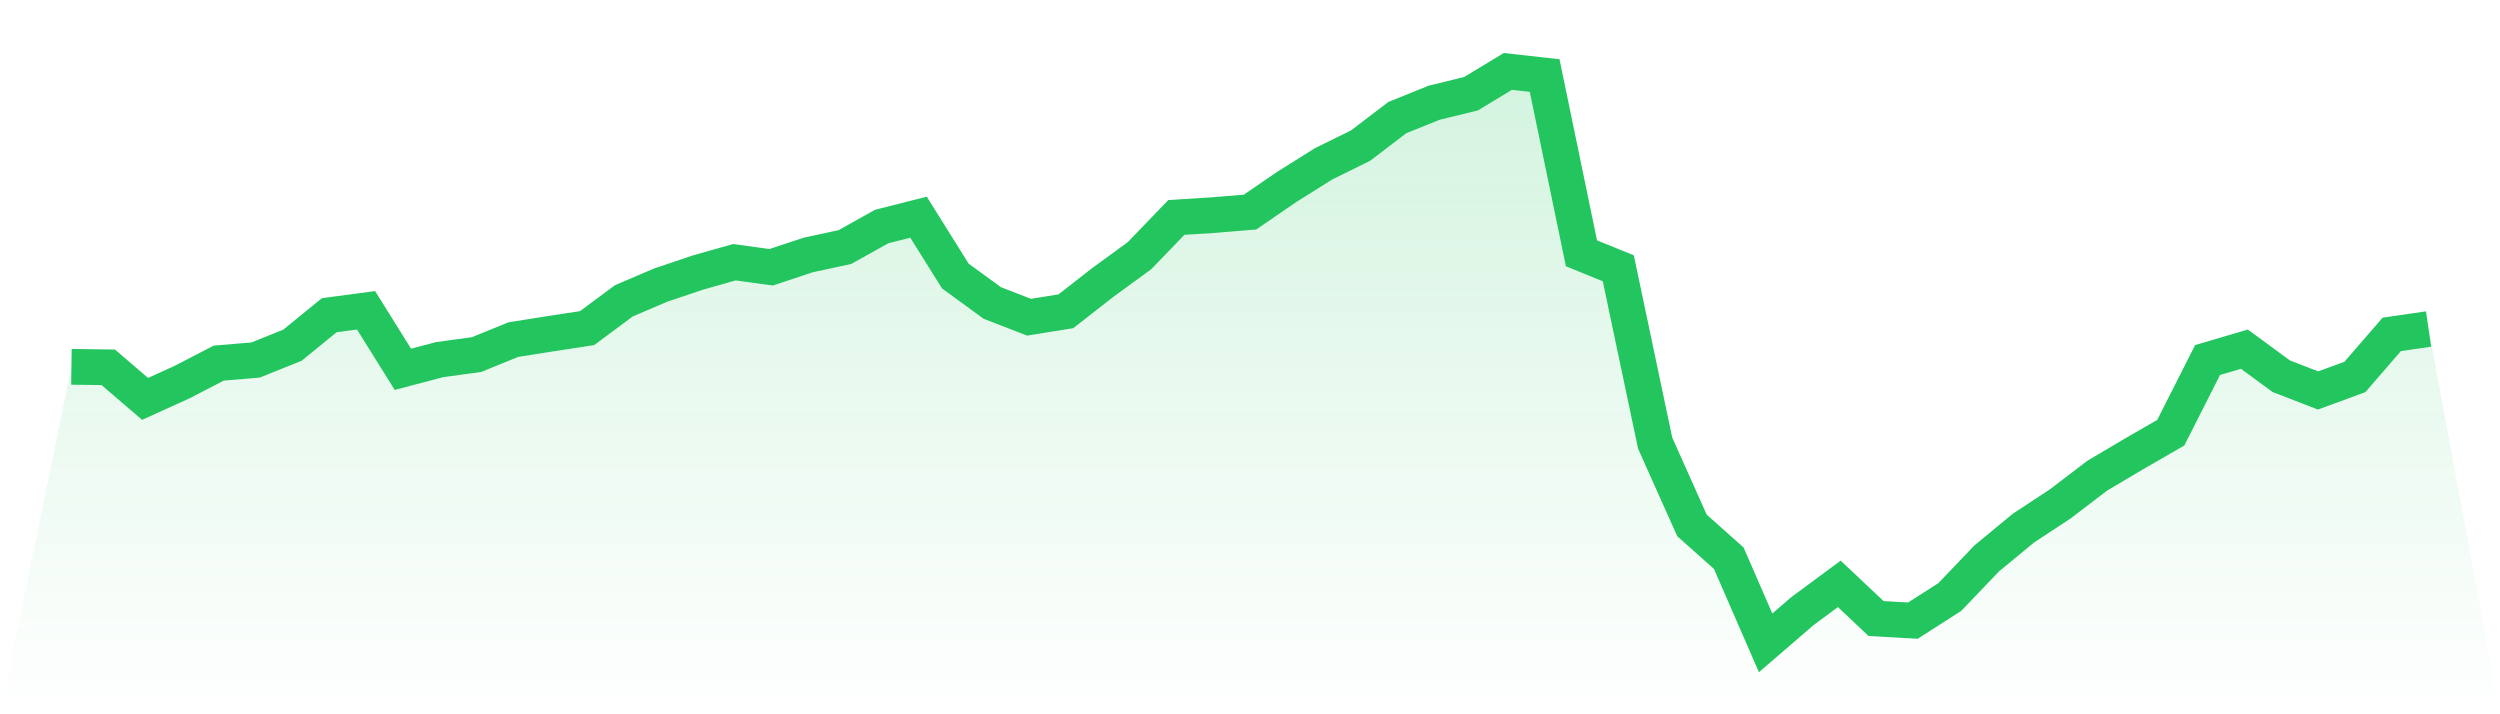
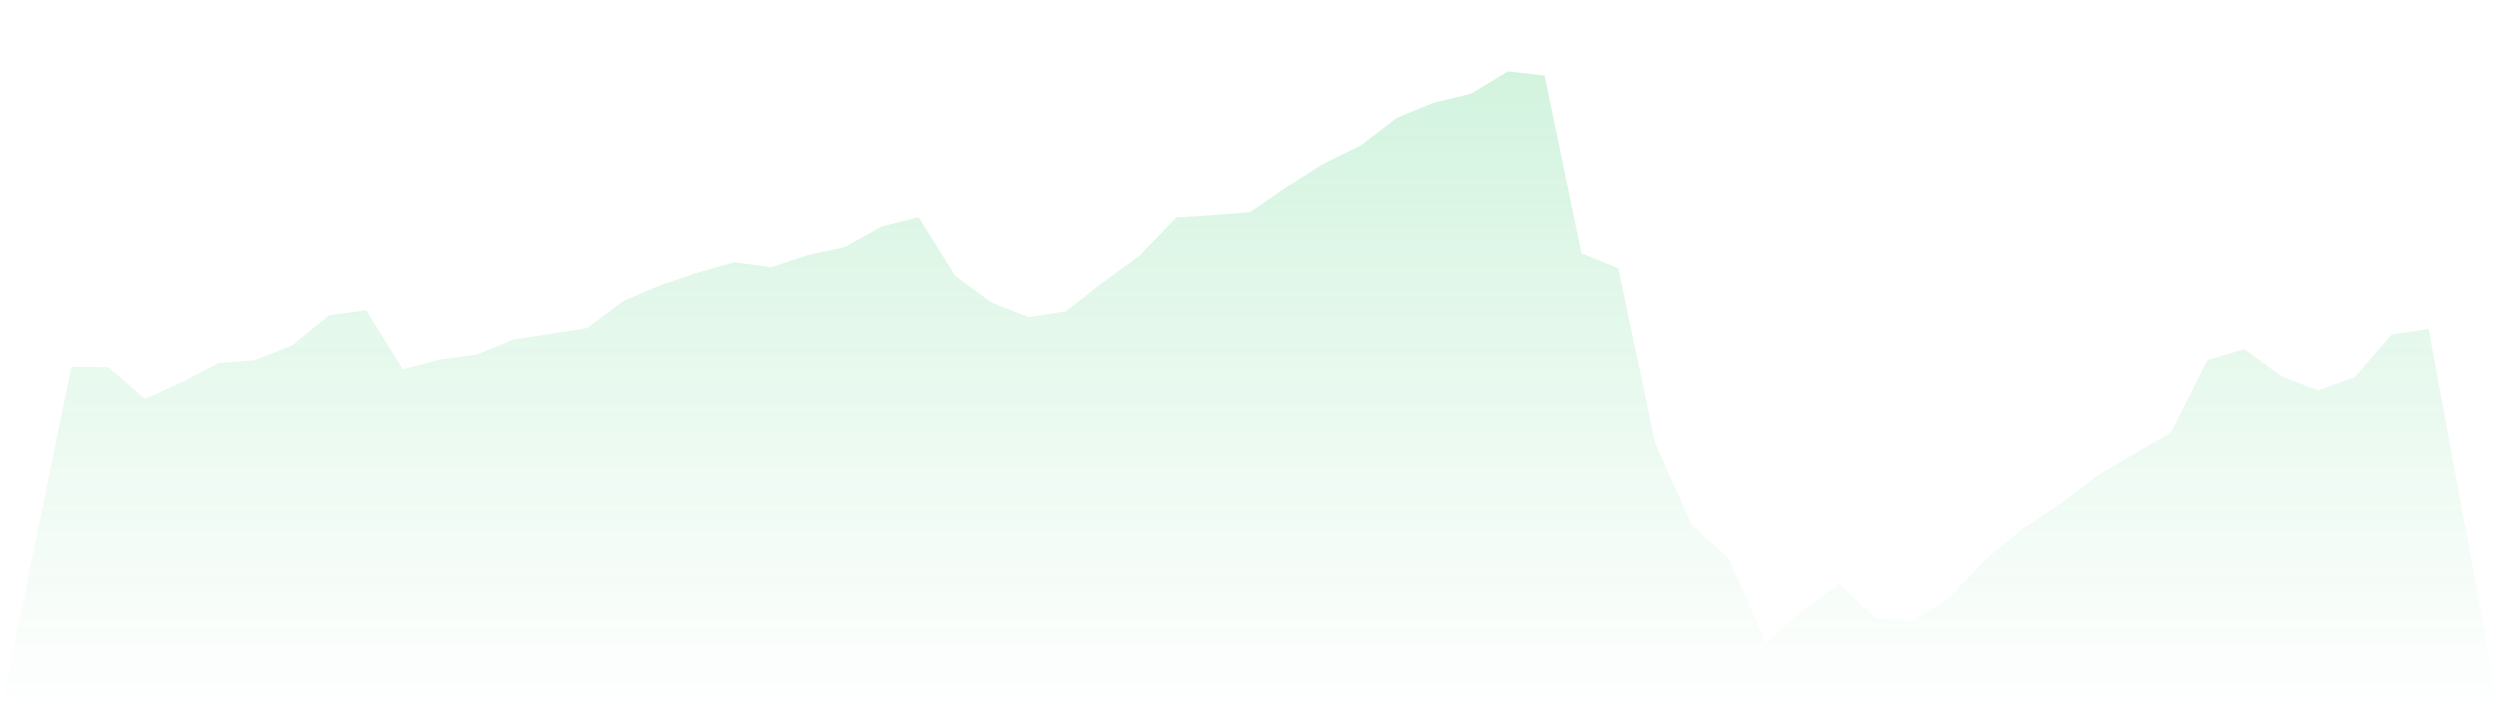
<svg xmlns="http://www.w3.org/2000/svg" viewBox="0 0 140 40">
  <defs>
    <linearGradient id="gradient" x1="0" x2="0" y1="0" y2="1">
      <stop offset="0%" stop-color="#22c55e" stop-opacity="0.2" />
      <stop offset="100%" stop-color="#22c55e" stop-opacity="0" />
    </linearGradient>
  </defs>
-   <path d="M4,20.542 L4,20.542 L6.062,20.569 L8.125,22.338 L10.188,21.401 L12.25,20.334 L14.312,20.161 L16.375,19.333 L18.438,17.652 L20.5,17.377 L22.562,20.681 L24.625,20.138 L26.688,19.856 L28.75,19.017 L30.812,18.691 L32.875,18.375 L34.938,16.844 L37,15.965 L39.062,15.269 L41.125,14.685 L43.188,14.967 L45.25,14.281 L47.312,13.836 L49.375,12.685 L51.438,12.162 L53.5,15.459 L55.562,16.963 L57.625,17.764 L59.688,17.432 L61.75,15.822 L63.812,14.318 L65.875,12.176 L67.938,12.047 L70,11.877 L72.062,10.465 L74.125,9.171 L76.188,8.156 L78.25,6.584 L80.312,5.752 L82.375,5.249 L84.438,4 L86.5,4.231 L88.562,14.186 L90.625,15.024 L92.688,24.813 L94.75,29.423 L96.812,31.26 L98.875,36 L100.938,34.221 L103,32.696 L105.062,34.639 L107.125,34.754 L109.188,33.433 L111.25,31.277 L113.312,29.573 L115.375,28.218 L117.438,26.643 L119.5,25.42 L121.562,24.232 L123.625,20.161 L125.688,19.554 L127.75,21.068 L129.812,21.866 L131.875,21.109 L133.938,18.725 L136,18.426 L140,40 L0,40 z" fill="url(#gradient)" />
-   <path d="M4,20.542 L4,20.542 L6.062,20.569 L8.125,22.338 L10.188,21.401 L12.25,20.334 L14.312,20.161 L16.375,19.333 L18.438,17.652 L20.5,17.377 L22.562,20.681 L24.625,20.138 L26.688,19.856 L28.75,19.017 L30.812,18.691 L32.875,18.375 L34.938,16.844 L37,15.965 L39.062,15.269 L41.125,14.685 L43.188,14.967 L45.25,14.281 L47.312,13.836 L49.375,12.685 L51.438,12.162 L53.5,15.459 L55.562,16.963 L57.625,17.764 L59.688,17.432 L61.75,15.822 L63.812,14.318 L65.875,12.176 L67.938,12.047 L70,11.877 L72.062,10.465 L74.125,9.171 L76.188,8.156 L78.25,6.584 L80.312,5.752 L82.375,5.249 L84.438,4 L86.5,4.231 L88.562,14.186 L90.625,15.024 L92.688,24.813 L94.75,29.423 L96.812,31.26 L98.875,36 L100.938,34.221 L103,32.696 L105.062,34.639 L107.125,34.754 L109.188,33.433 L111.25,31.277 L113.312,29.573 L115.375,28.218 L117.438,26.643 L119.5,25.42 L121.562,24.232 L123.625,20.161 L125.688,19.554 L127.75,21.068 L129.812,21.866 L131.875,21.109 L133.938,18.725 L136,18.426" fill="none" stroke="#22c55e" stroke-width="2" />
+   <path d="M4,20.542 L4,20.542 L6.062,20.569 L8.125,22.338 L10.188,21.401 L12.25,20.334 L14.312,20.161 L16.375,19.333 L18.438,17.652 L20.5,17.377 L22.562,20.681 L24.625,20.138 L26.688,19.856 L28.75,19.017 L32.875,18.375 L34.938,16.844 L37,15.965 L39.062,15.269 L41.125,14.685 L43.188,14.967 L45.25,14.281 L47.312,13.836 L49.375,12.685 L51.438,12.162 L53.5,15.459 L55.562,16.963 L57.625,17.764 L59.688,17.432 L61.75,15.822 L63.812,14.318 L65.875,12.176 L67.938,12.047 L70,11.877 L72.062,10.465 L74.125,9.171 L76.188,8.156 L78.25,6.584 L80.312,5.752 L82.375,5.249 L84.438,4 L86.5,4.231 L88.562,14.186 L90.625,15.024 L92.688,24.813 L94.75,29.423 L96.812,31.26 L98.875,36 L100.938,34.221 L103,32.696 L105.062,34.639 L107.125,34.754 L109.188,33.433 L111.25,31.277 L113.312,29.573 L115.375,28.218 L117.438,26.643 L119.5,25.42 L121.562,24.232 L123.625,20.161 L125.688,19.554 L127.75,21.068 L129.812,21.866 L131.875,21.109 L133.938,18.725 L136,18.426 L140,40 L0,40 z" fill="url(#gradient)" />
</svg>